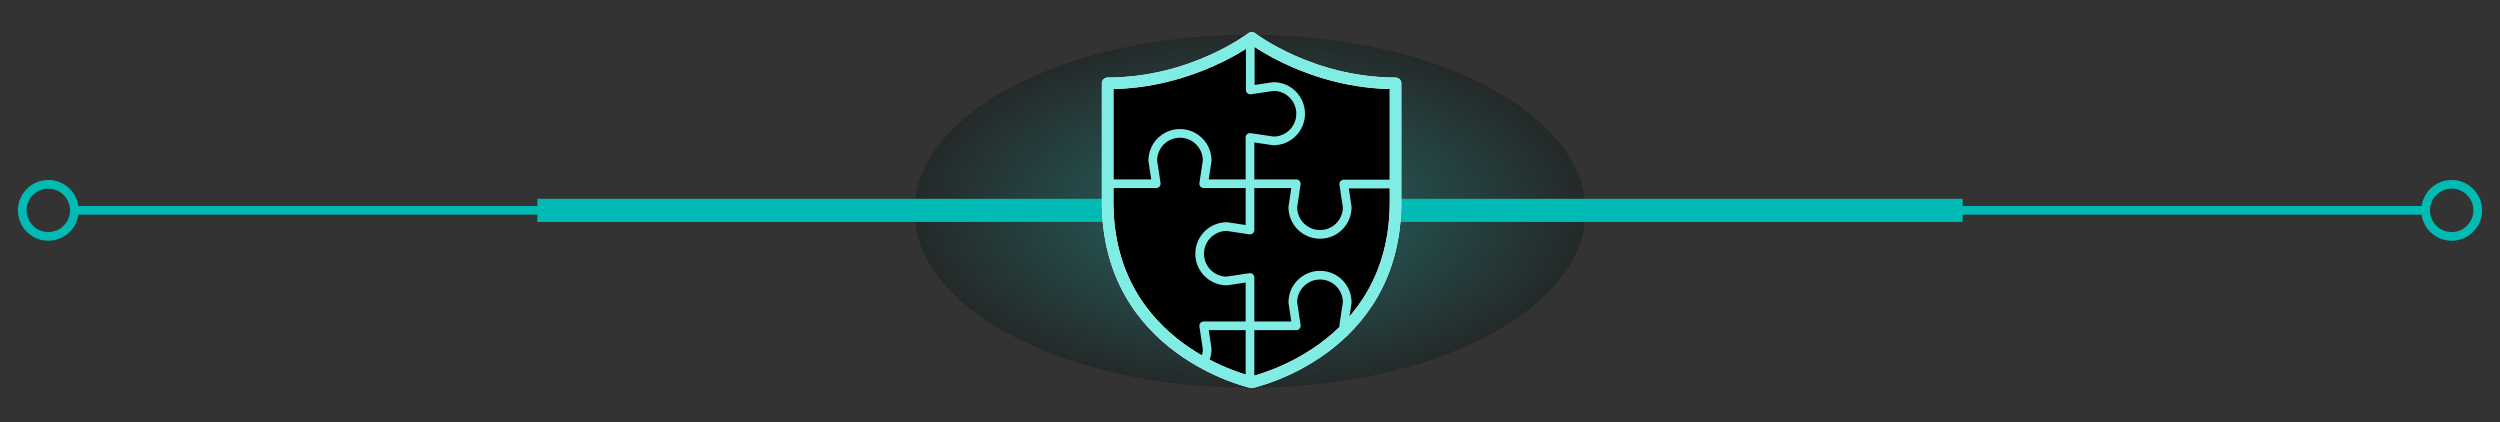
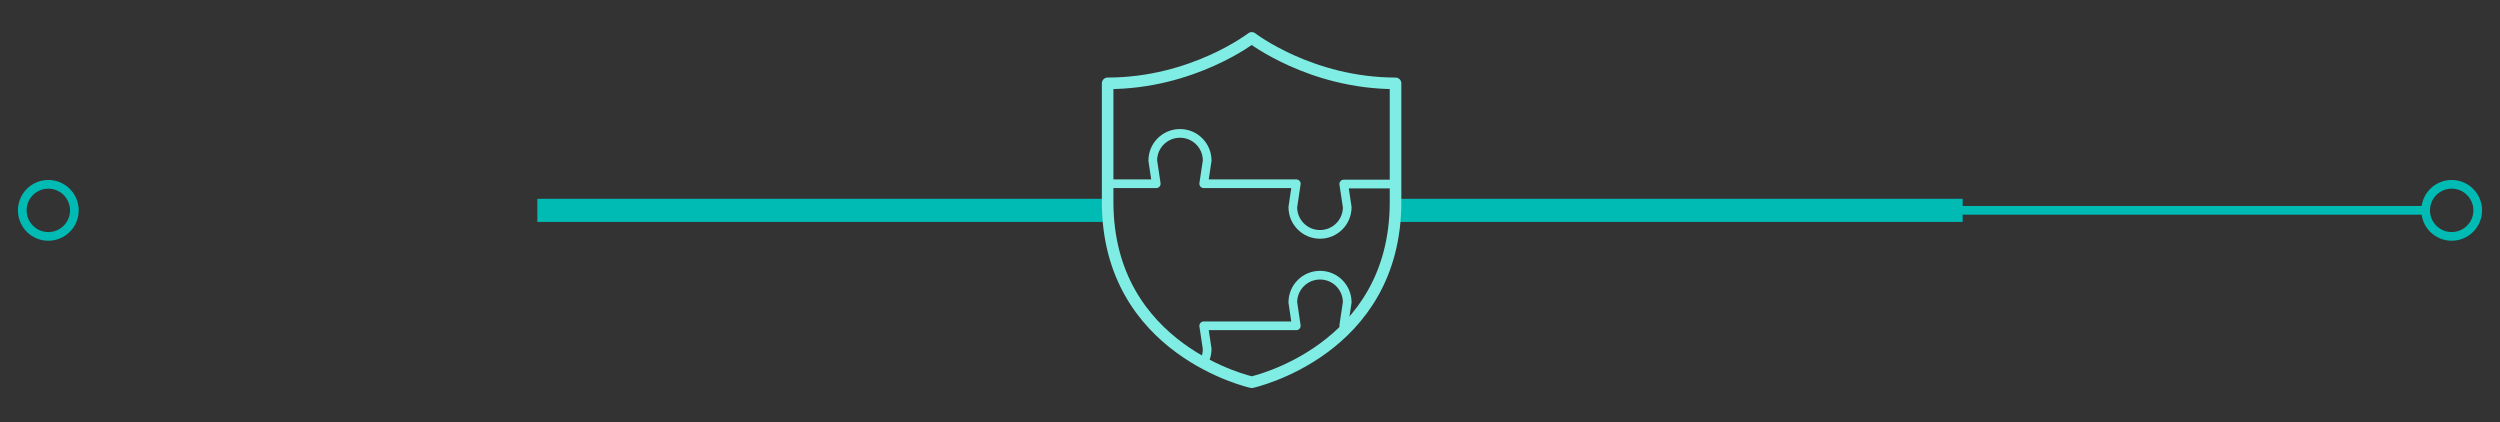
<svg xmlns="http://www.w3.org/2000/svg" version="1.1" viewBox="0 0 864 146">
  <rect x="0" y="0" width="864" height="146" fill="#333333" stroke="none" />
  <defs>
    <style> .cls-1, .cls-2 { stroke: #80ede5; } .cls-1, .cls-2, .cls-3, .cls-4, .cls-5, .cls-6 { fill: none; } .cls-1, .cls-2, .cls-4, .cls-5, .cls-6, .cls-7 { stroke-linejoin: round; } .cls-1, .cls-2, .cls-6, .cls-7 { stroke-linecap: round; } .cls-1, .cls-4, .cls-6 { stroke-width: 3px; } .cls-2, .cls-7 { stroke-width: 4px; } .cls-8 { fill: url(#New_Gradient_Swatch); isolation: isolate; opacity: .3; } .cls-4, .cls-5, .cls-6 { stroke: #00bbb4; } .cls-5 { stroke-width: 8px; } .cls-7 { stroke: #fff; } .cls-9 { clip-path: url(#clippath); } </style>
    <radialGradient id="New_Gradient_Swatch" data-name="New Gradient Swatch" cx="377.2" cy="26.2" fx="377.2" fy="26.2" r="73.8" gradientTransform="translate(-209.6 96.6) scale(1.7 -.9)" gradientUnits="userSpaceOnUse">
      <stop offset=".2" stop-color="#00bbb4" />
      <stop offset="1" stop-color="#000" />
    </radialGradient>
    <clipPath id="clippath">
      <path class="cls-3" d="M432,132s49.7-10.8,49.7-62.3V28.7c-29.3,0-49.7-15.7-49.7-15.7,0,0-20.4,15.7-49.8,15.7v41c0,51.4,49.8,62.3,49.8,62.3" />
    </clipPath>
  </defs>
  <g>
    <g id="framework">
-       <ellipse class="cls-8" cx="432" cy="73" rx="116" ry="61" />
      <g>
        <circle class="cls-6" cx="16.7" cy="72.7" r="9" />
-         <line class="cls-4" x1="381.3" y1="72.7" x2="25.7" y2="72.7" />
        <line class="cls-5" x1="185.7" y1="72.7" x2="381.3" y2="72.7" />
      </g>
      <g>
        <circle class="cls-6" cx="847.3" cy="72.7" r="9" />
        <line class="cls-4" x1="482.7" y1="72.7" x2="838.3" y2="72.7" />
        <line class="cls-5" x1="482.7" y1="72.7" x2="678.3" y2="72.7" />
      </g>
-       <path class="cls-7" d="M432.6,132.1s49.7-10.8,49.7-62.3V28.8c-29.3,0-49.7-15.7-49.7-15.7,0,0-20.4,15.7-49.8,15.7v41c0,51.4,49.8,62.3,49.8,62.3" />
      <g class="cls-9">
        <g>
-           <path class="cls-1" d="M432,132.4v-36.5l-8,1.2c-5.2,0-9.4-4.2-9.4-9.4s4.2-9.4,9.4-9.4l8,1.2v-32s8.1,1.2,8.1,1.2c5.2,0,9.4-4.2,9.4-9.4s-4.2-9.4-9.4-9.4l-8,1.2v-16" />
          <path class="cls-1" d="M383.6,63.5h16l-1.2-8c0-5.2,4.2-9.4,9.4-9.4s9.4,4.2,9.4,9.4l-1.2,8h32s-1.2,8.1-1.2,8.1c0,5.2,4.2,9.4,9.4,9.4s9.4-4.2,9.4-9.4l-1.2-8h16" />
          <path class="cls-1" d="M383.6,112.6h16s-1.2,8-1.2,8c0,5.2,4.2,9.4,9.4,9.4s9.4-4.2,9.4-9.4l-1.2-8h32s-1.2-8.1-1.2-8.1c0-5.2,4.2-9.4,9.4-9.4s9.4,4.2,9.4,9.4l-1.2,8h16" />
        </g>
      </g>
      <path class="cls-2" d="M432.6,132.1s49.7-10.8,49.7-62.3V28.8c-29.3,0-49.7-15.7-49.7-15.7,0,0-20.4,15.7-49.8,15.7v41c0,51.4,49.8,62.3,49.8,62.3" />
    </g>
  </g>
</svg>